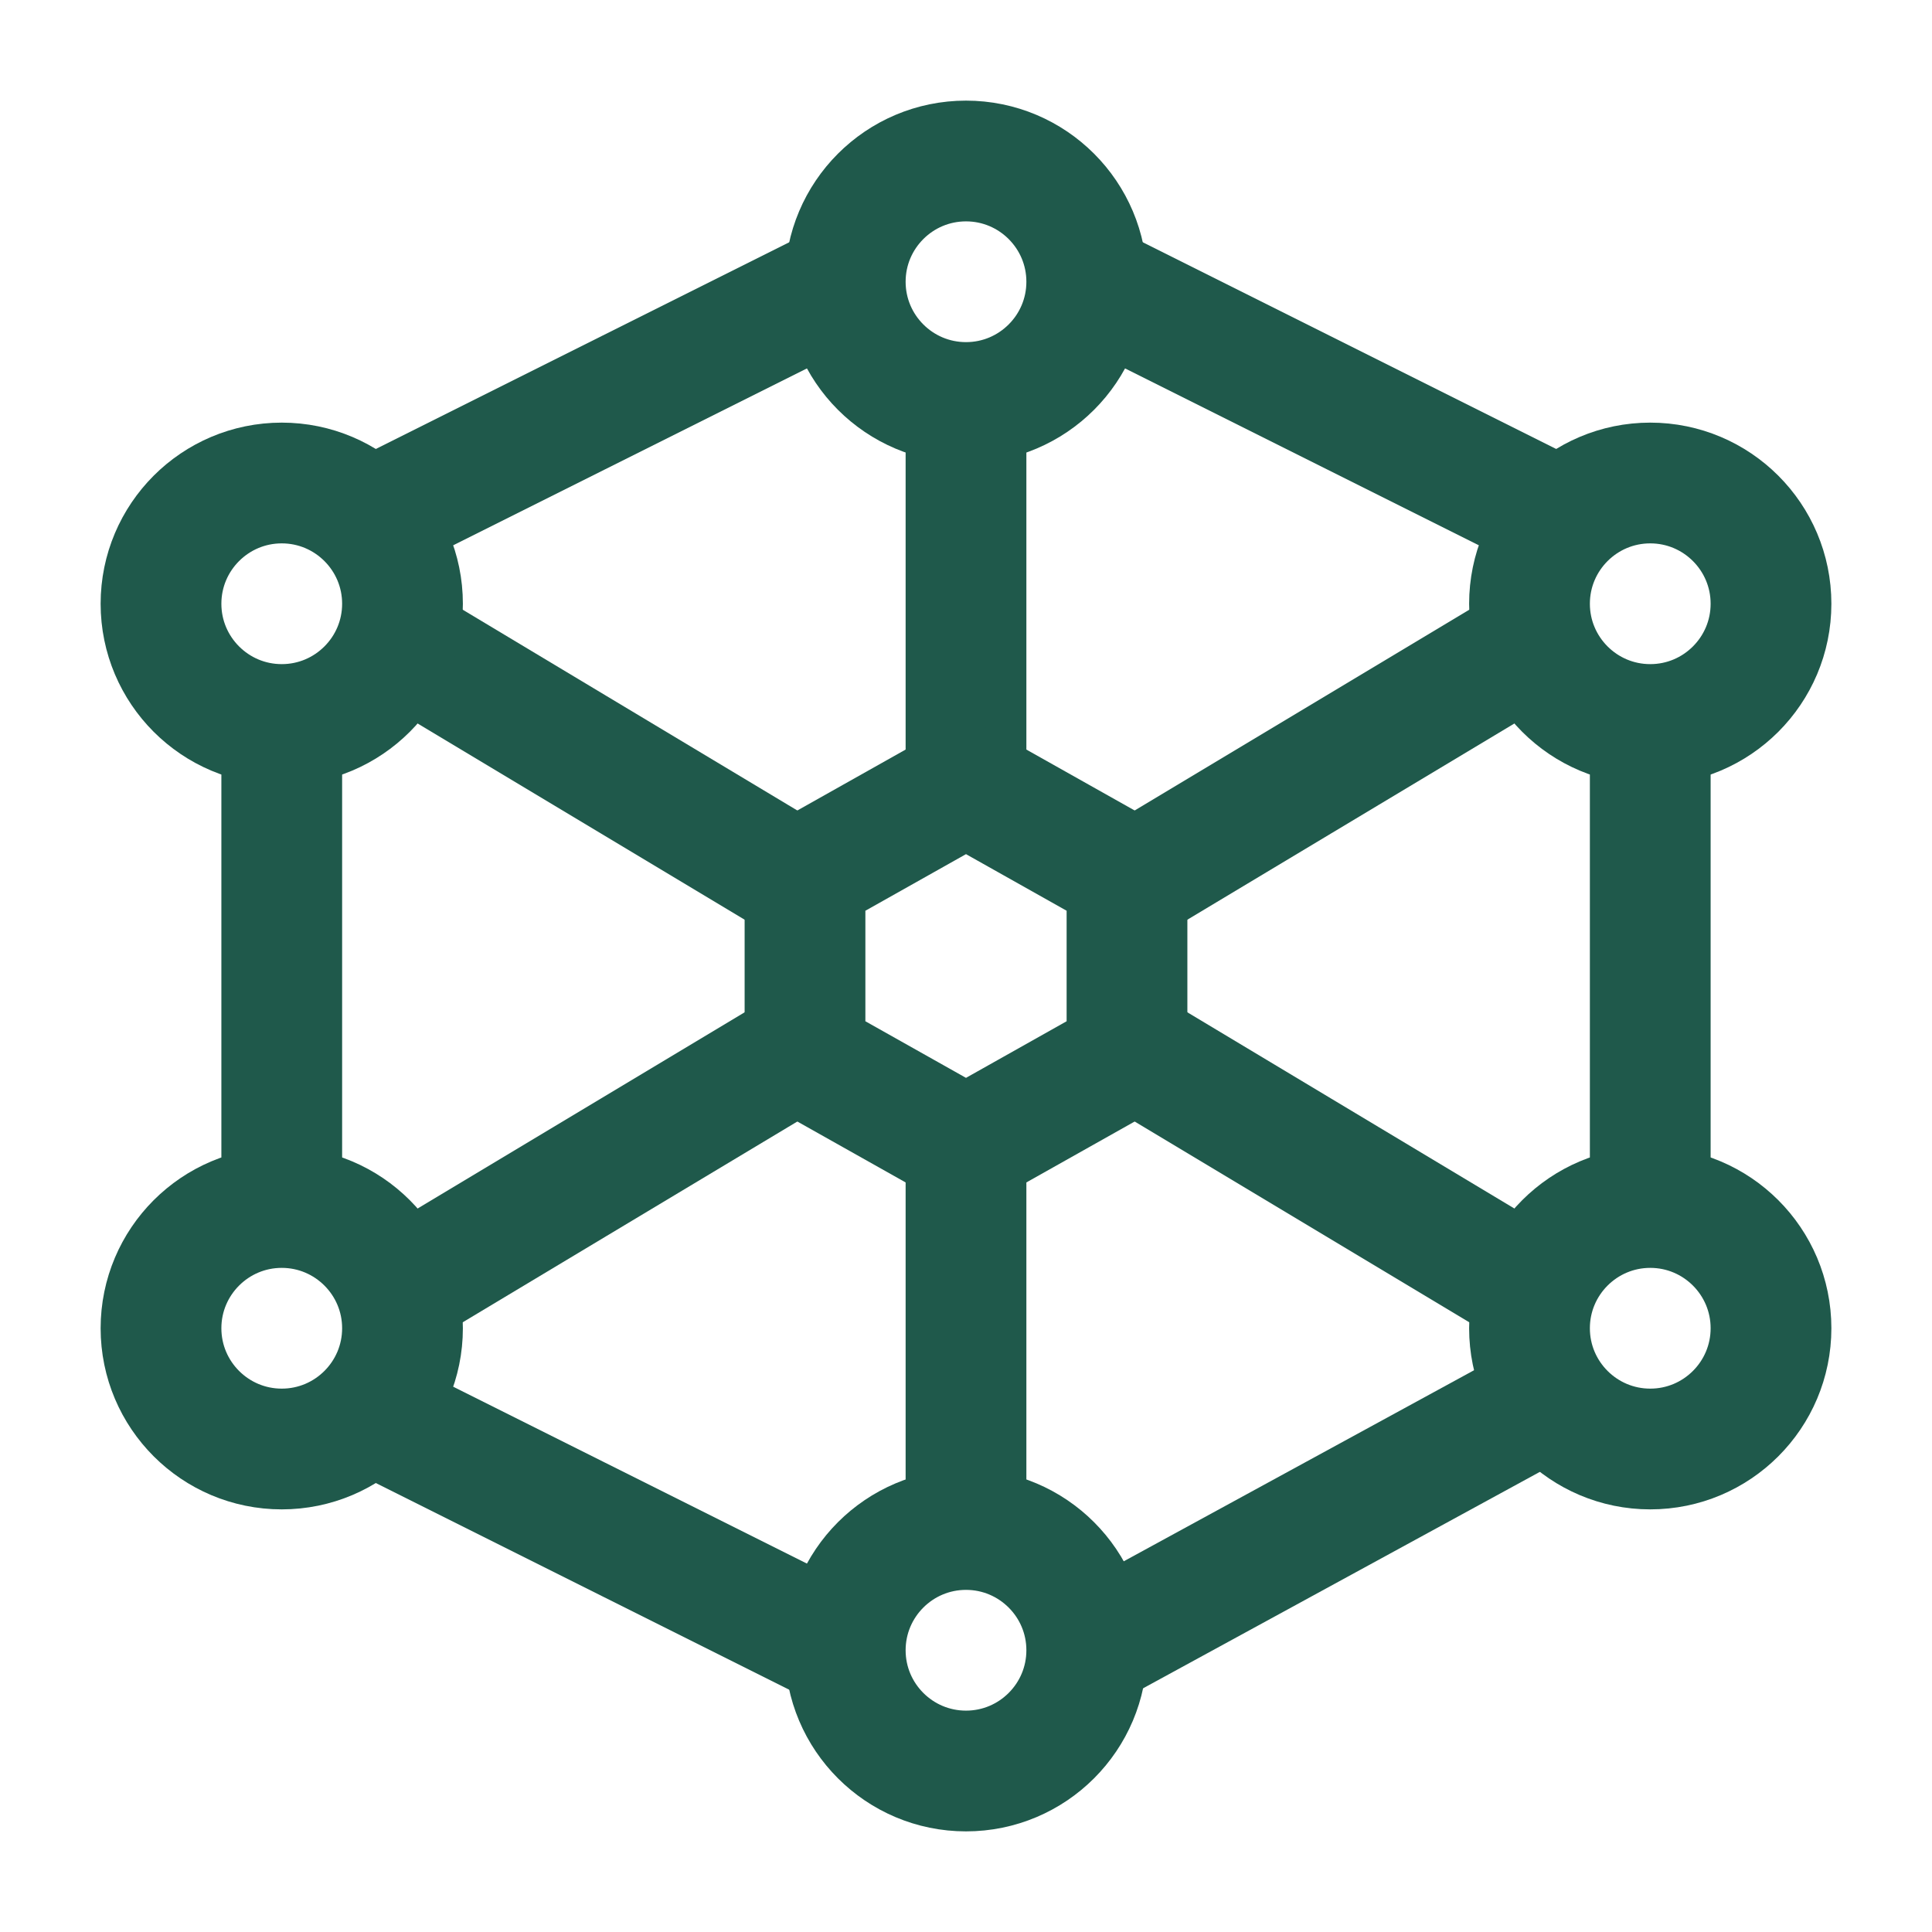
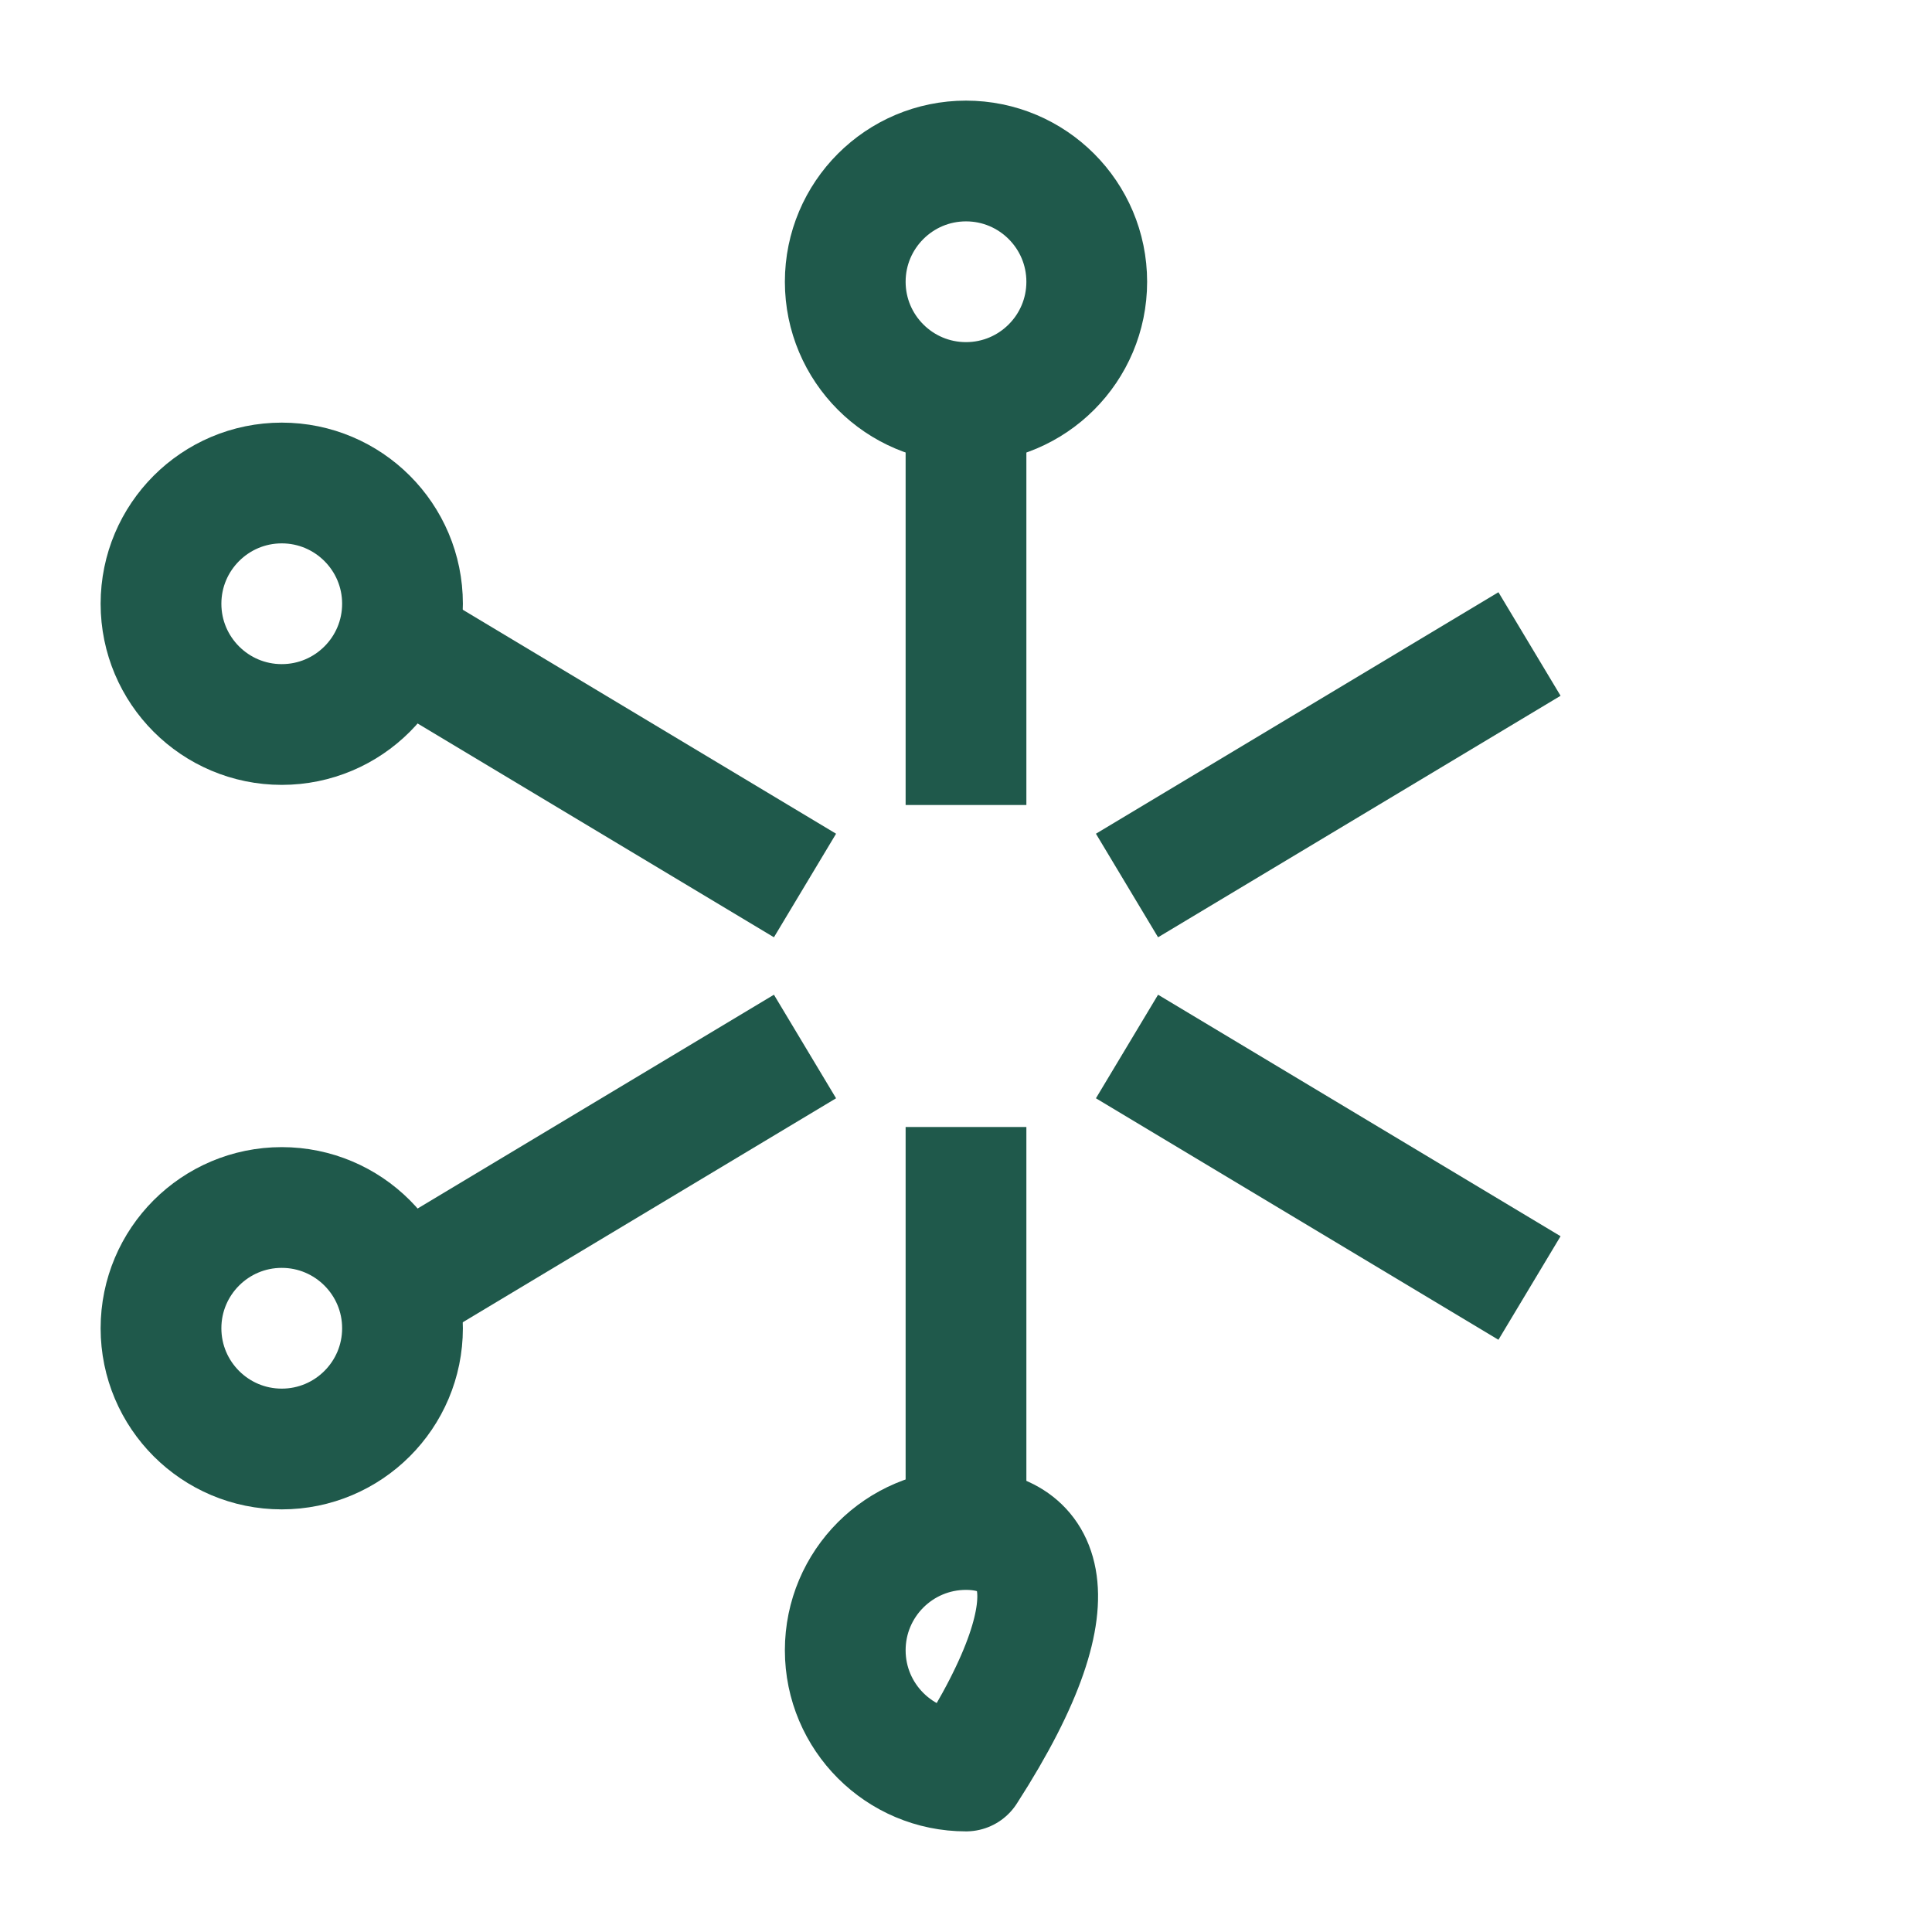
<svg xmlns="http://www.w3.org/2000/svg" width="24" height="24" viewBox="0 0 24 24" fill="none">
  <path d="M5 16L10 13M14 11L19 8M12 5V10M12 14V19M5 8L10 11M14 13L19 16" stroke="#1F594B" stroke-width="1.5" stroke-linejoin="round" />
-   <path d="M20.5 9V14.5M13.5 20.5L19 17.5M4.5 17.5L10.5 20.5M3.5 15V9M4.5 6.5L10.5 3.5M19.5 6.5L13.5 3.5" stroke="#1F594B" stroke-width="1.5" stroke-linejoin="round" />
  <path d="M12 5C12.828 5 13.5 4.328 13.5 3.5C13.5 2.672 12.828 2 12 2C11.172 2 10.5 2.672 10.5 3.5C10.5 4.328 11.172 5 12 5Z" stroke="#1F594B" stroke-width="1.5" stroke-linejoin="round" />
-   <path d="M12 22C12.828 22 13.5 21.328 13.5 20.5C13.5 19.672 12.828 19 12 19C11.172 19 10.5 19.672 10.5 20.5C10.5 21.328 11.172 22 12 22Z" stroke="#1F594B" stroke-width="1.5" stroke-linejoin="round" />
+   <path d="M12 22C13.5 19.672 12.828 19 12 19C11.172 19 10.5 19.672 10.5 20.5C10.5 21.328 11.172 22 12 22Z" stroke="#1F594B" stroke-width="1.5" stroke-linejoin="round" />
  <path d="M3.5 9C4.328 9 5 8.328 5 7.5C5 6.672 4.328 6 3.5 6C2.672 6 2 6.672 2 7.5C2 8.328 2.672 9 3.5 9Z" stroke="#1F594B" stroke-width="1.5" stroke-linejoin="round" />
-   <path d="M20.5 9C21.328 9 22 8.328 22 7.5C22 6.672 21.328 6 20.5 6C19.672 6 19 6.672 19 7.5C19 8.328 19.672 9 20.5 9Z" stroke="#1F594B" stroke-width="1.5" stroke-linejoin="round" />
-   <path d="M20.5 18C21.328 18 22 17.328 22 16.5C22 15.672 21.328 15 20.5 15C19.672 15 19 15.672 19 16.5C19 17.328 19.672 18 20.5 18Z" stroke="#1F594B" stroke-width="1.5" stroke-linejoin="round" />
  <path d="M3.5 18C4.328 18 5 17.328 5 16.5C5 15.672 4.328 15 3.5 15C2.672 15 2 15.672 2 16.5C2 17.328 2.672 18 3.5 18Z" stroke="#1F594B" stroke-width="1.5" stroke-linejoin="round" />
-   <path d="M12 9.75L14 10.875V13.125L12 14.25L10 13.125V10.875L12 9.75Z" stroke="#1F594B" stroke-width="1.5" stroke-linejoin="round" />
</svg>